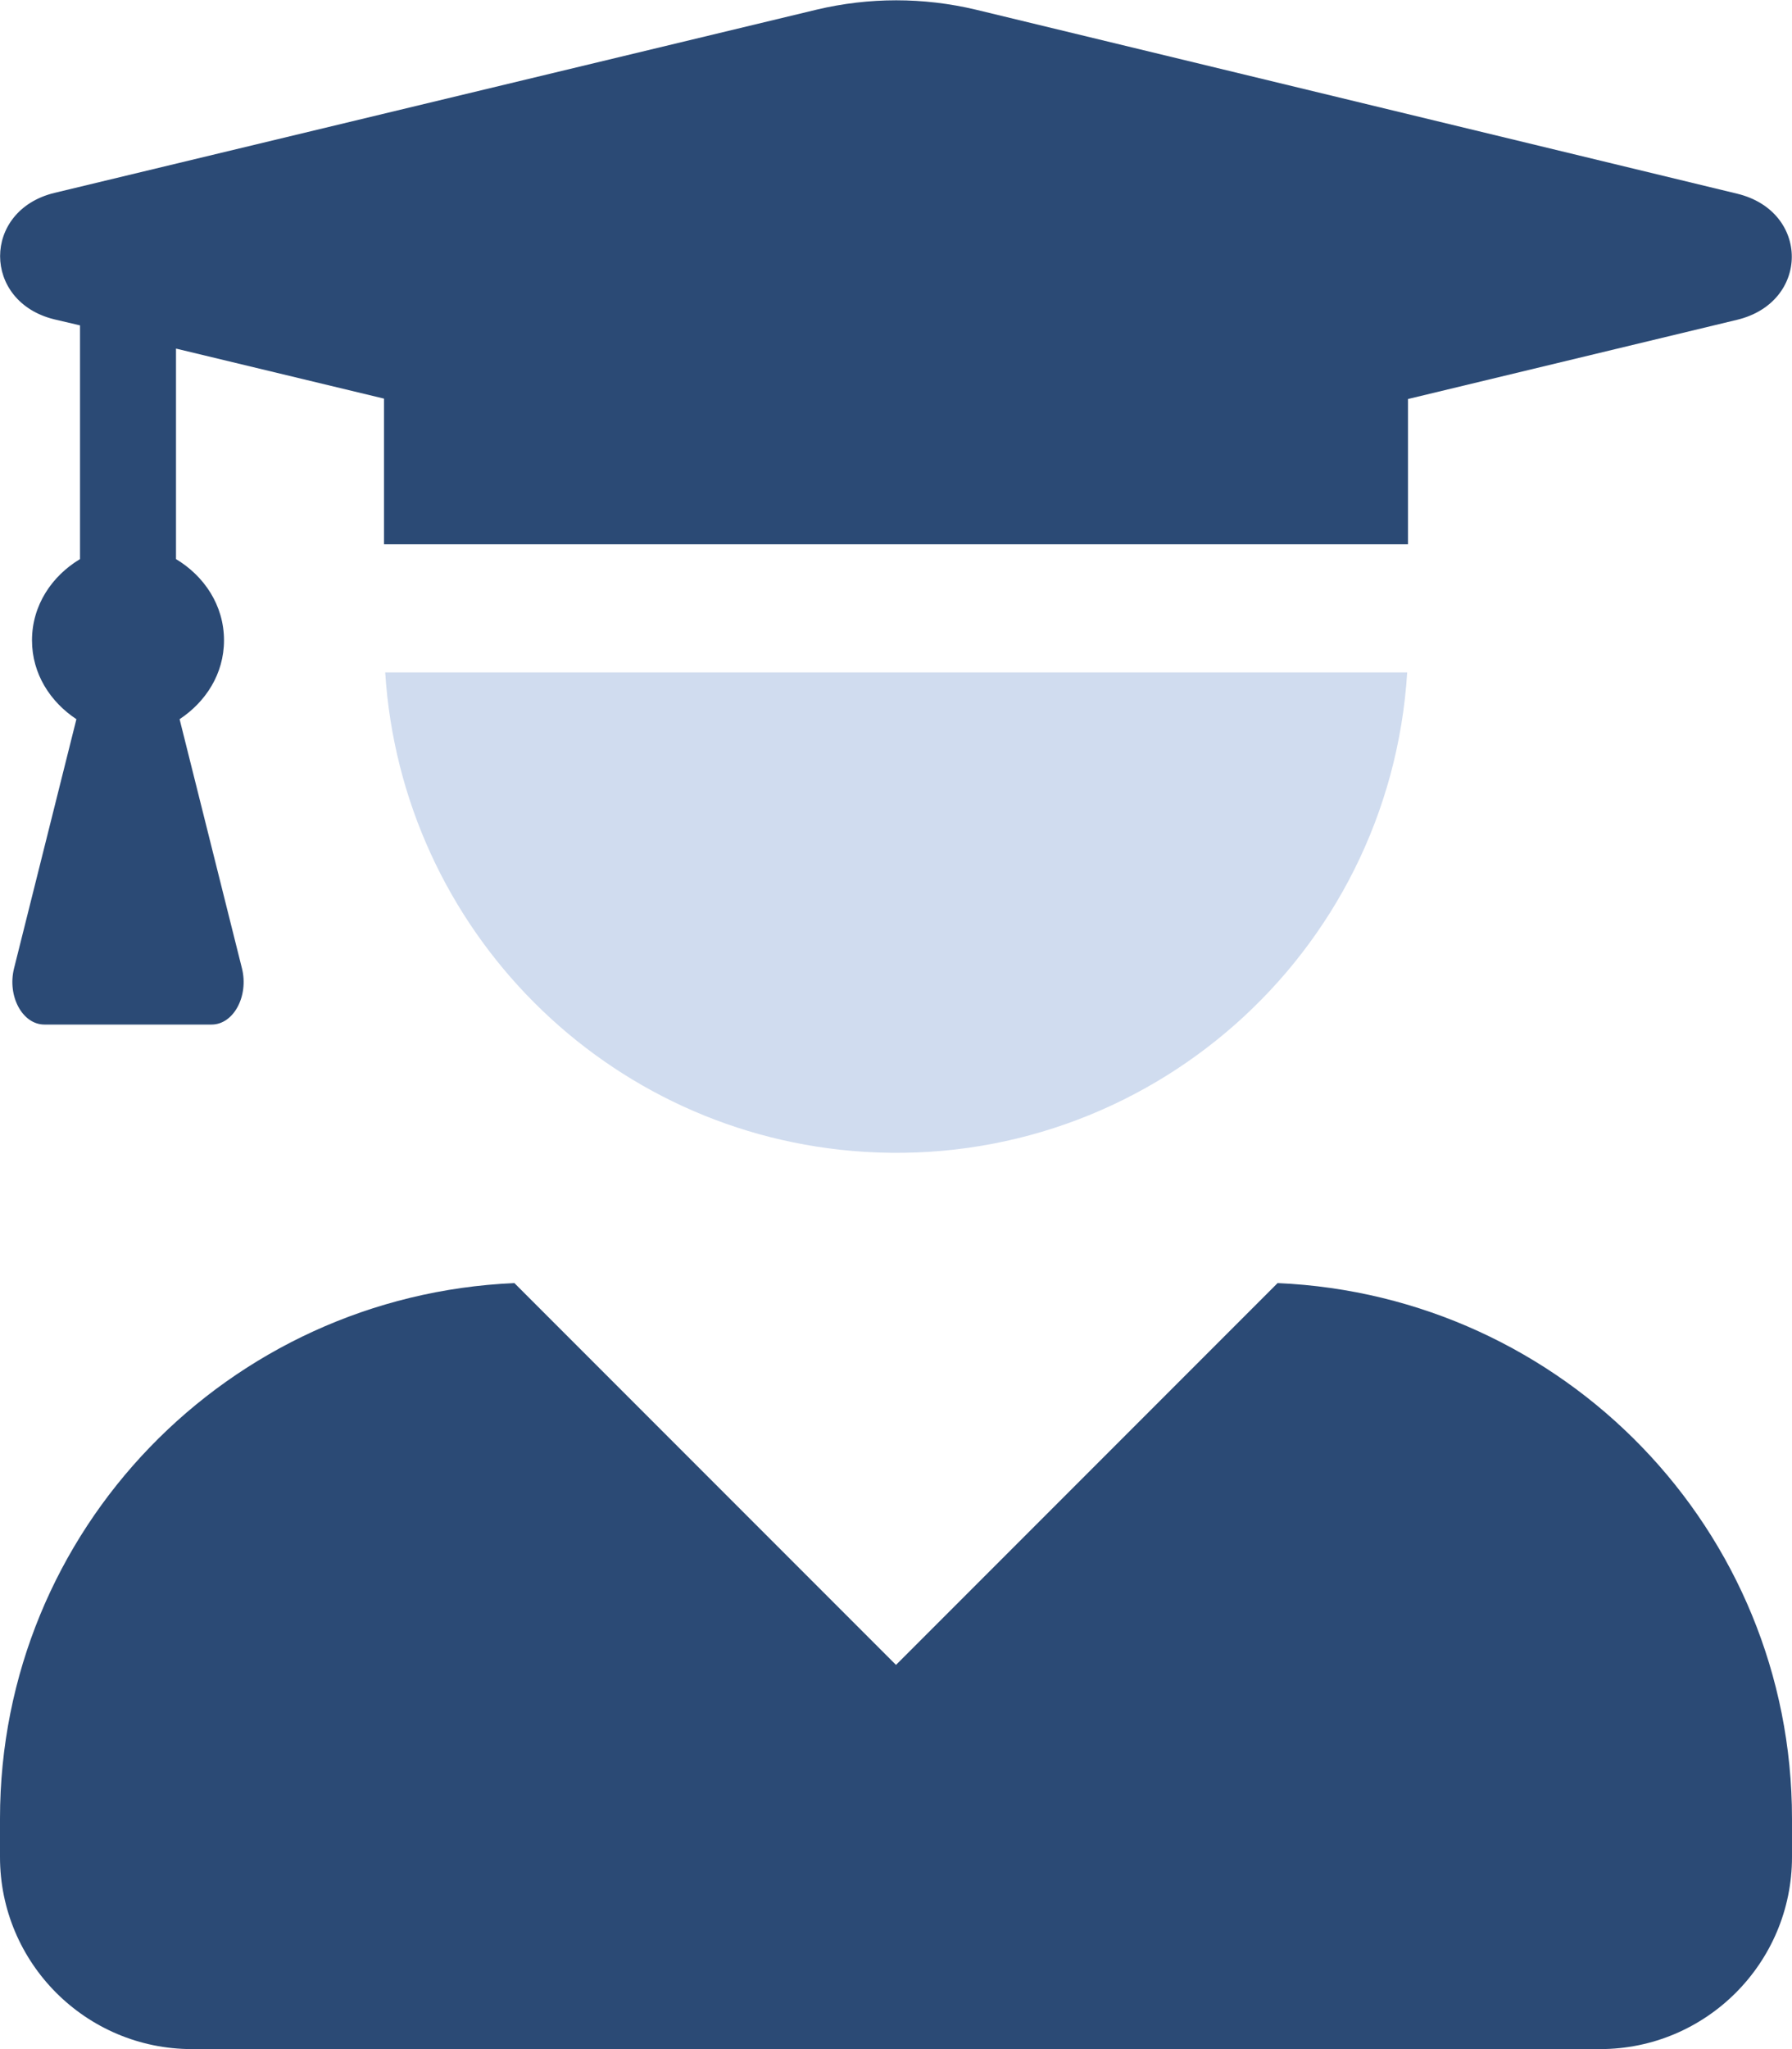
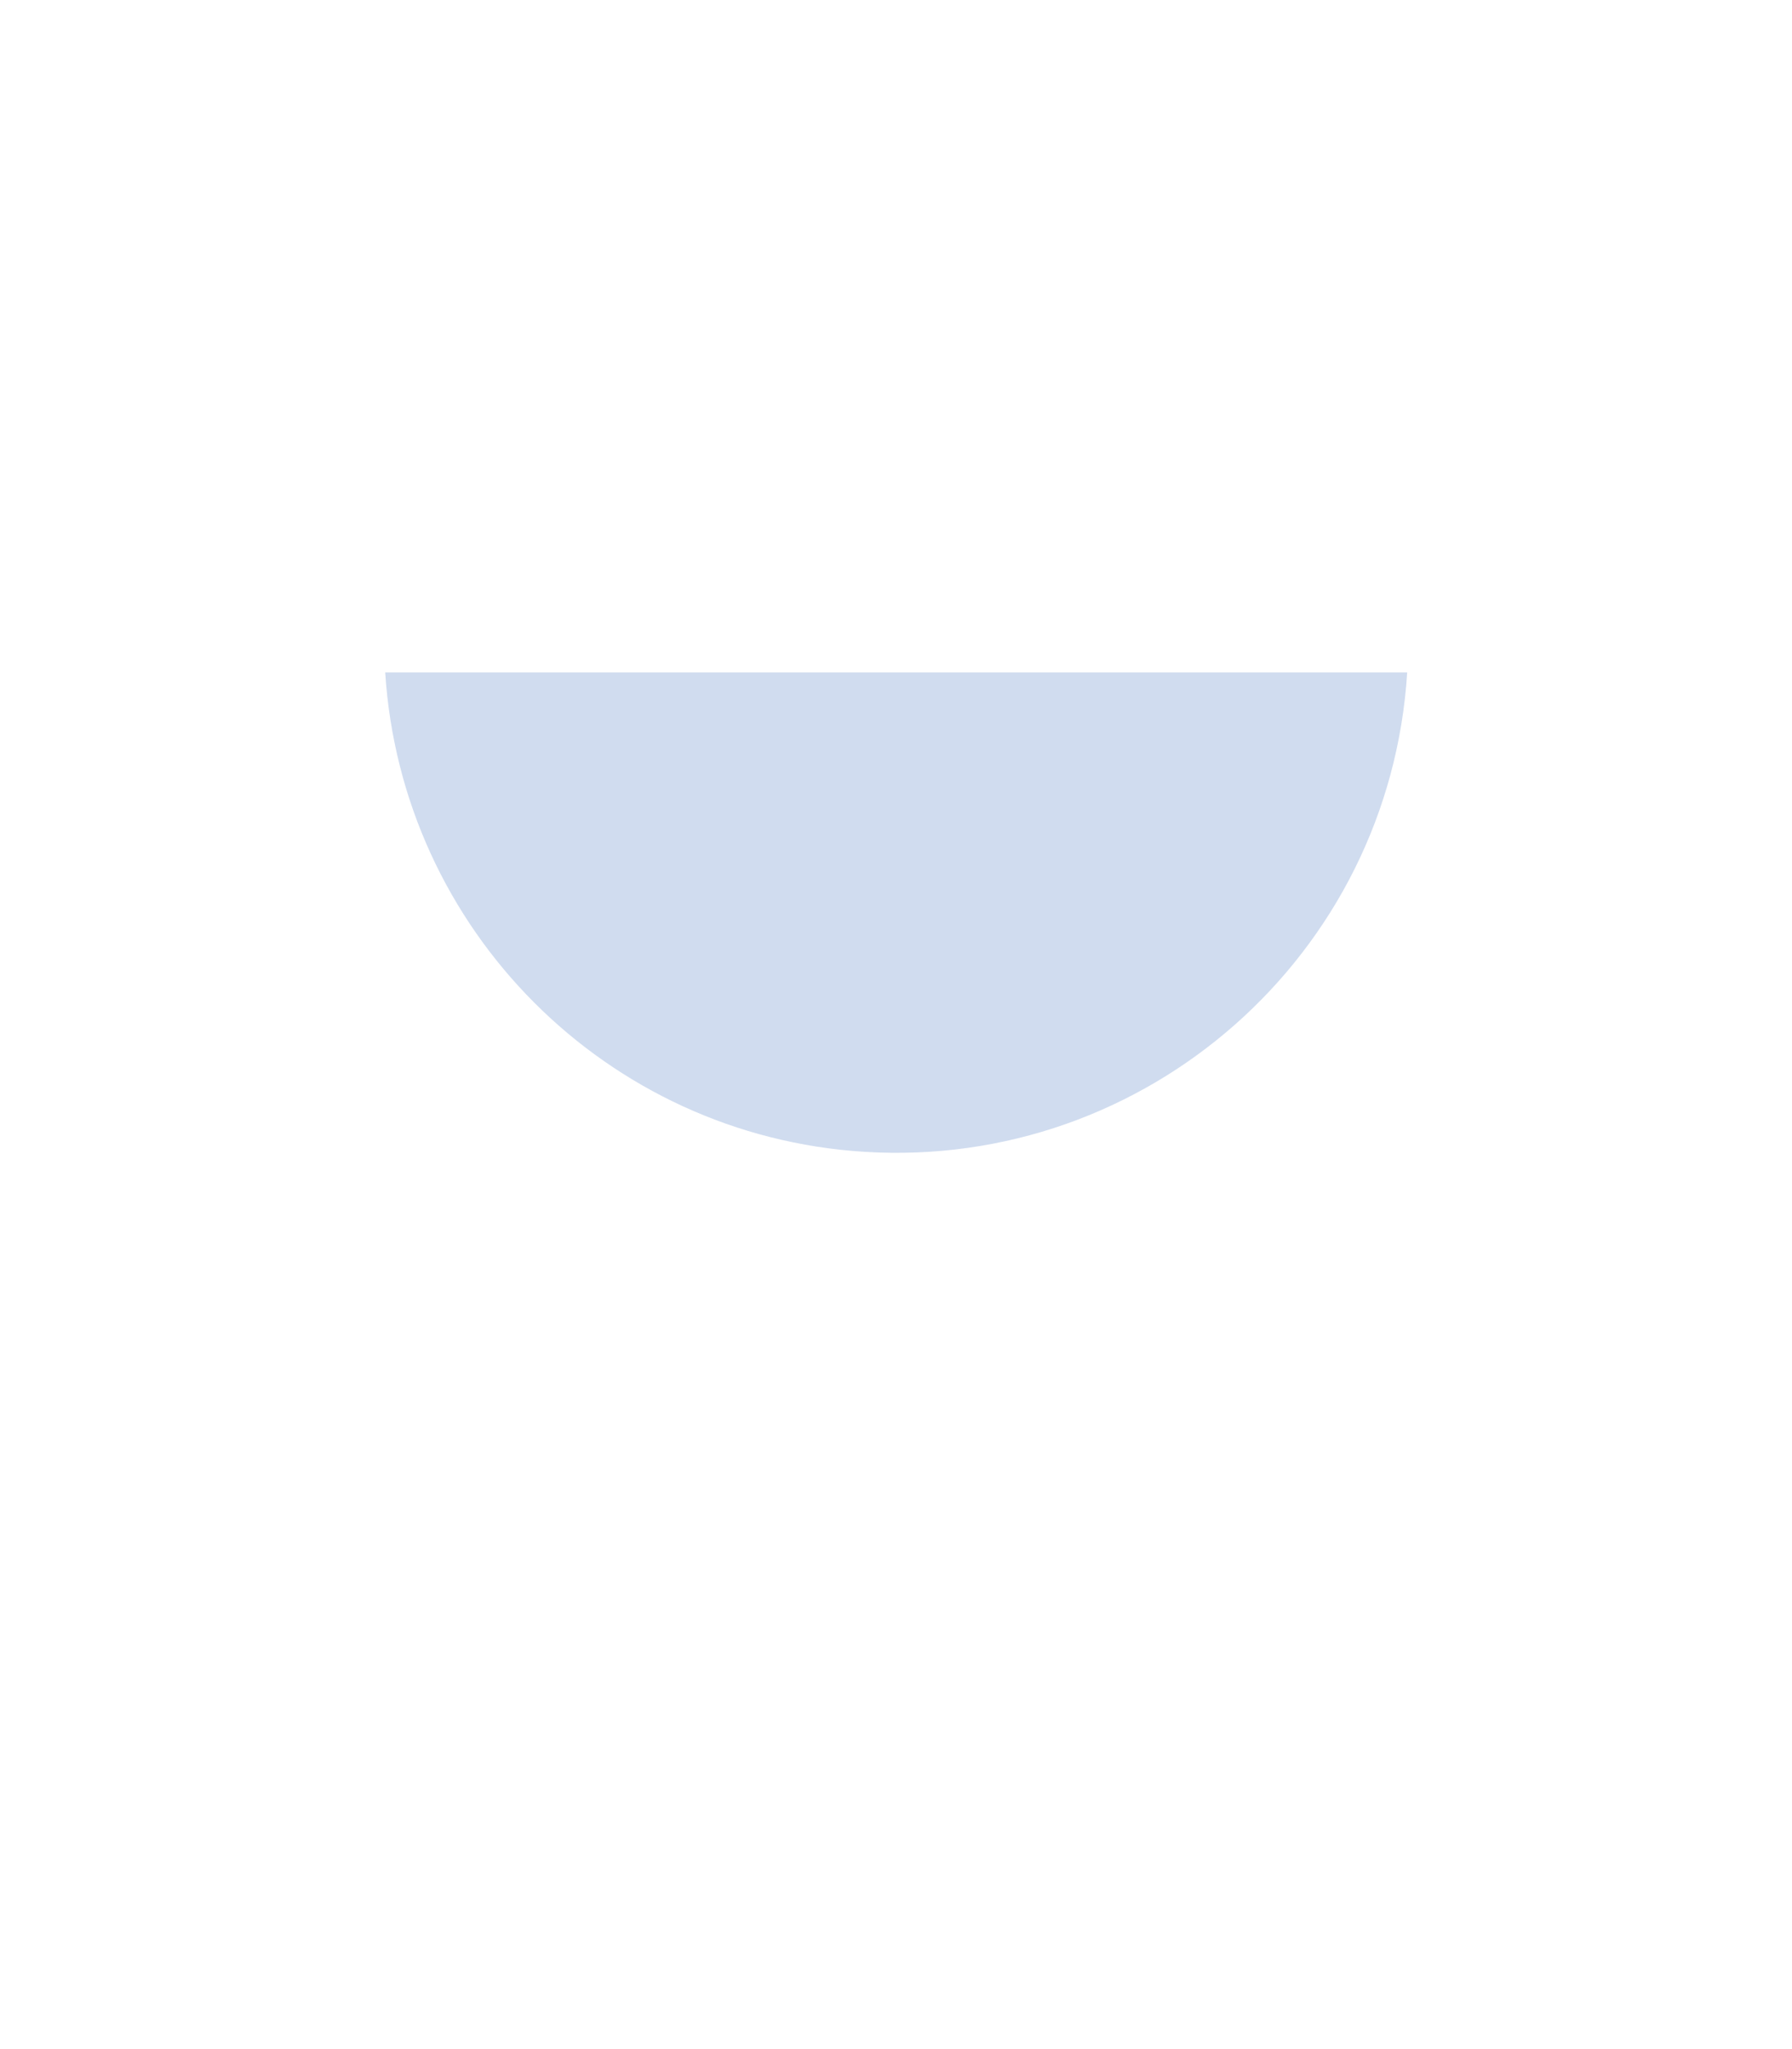
<svg xmlns="http://www.w3.org/2000/svg" version="1.1" id="Ebene_1" x="0px" y="0px" viewBox="0 0 448 512" style="enable-background:new 0 0 448 512;" xml:space="preserve">
  <style type="text/css">
	.st0{opacity:0.4;fill:#89A9D8;enable-background:new    ;}
	.st1{fill:#2B4A75;}
</style>
  <path class="st0" d="M351.8,168c-4.4,70.6-65.2,124.2-135.7,119.8c-64.4-4-115.7-55.4-119.8-119.8H351.8z" />
-   <path class="st1" d="M13.6,79.8l6.4,1.5v58.4c-7,4.2-12,11.5-12,20.3c0,8.4,4.6,15.4,11.1,19.7L3.5,242c-1.7,6.9,2.1,14,7.6,14h41.8  c5.5,0,9.3-7.1,7.6-14l-15.6-62.3C51.4,175.4,56,168.4,56,160c0-8.8-5-16.1-12-20.3V87.1l52,12.5V136h256V99.7l82.3-19.8  c18.2-4.4,18.2-27.1,0-31.5l-190.4-46c-13.1-3.1-26.6-3.1-39.7,0L13.6,48.2C-4.5,52.6-4.5,75.4,13.6,79.8z M319.4,320.6L224,416  l-95.4-95.4C57.1,323.7,0,382.2,0,454.4v9.6c0,26.5,21.5,48,48,48l0,0h352c26.5,0,48-21.5,48-48l0,0v-9.6  C448,382.2,390.9,323.7,319.4,320.6z" />
</svg>